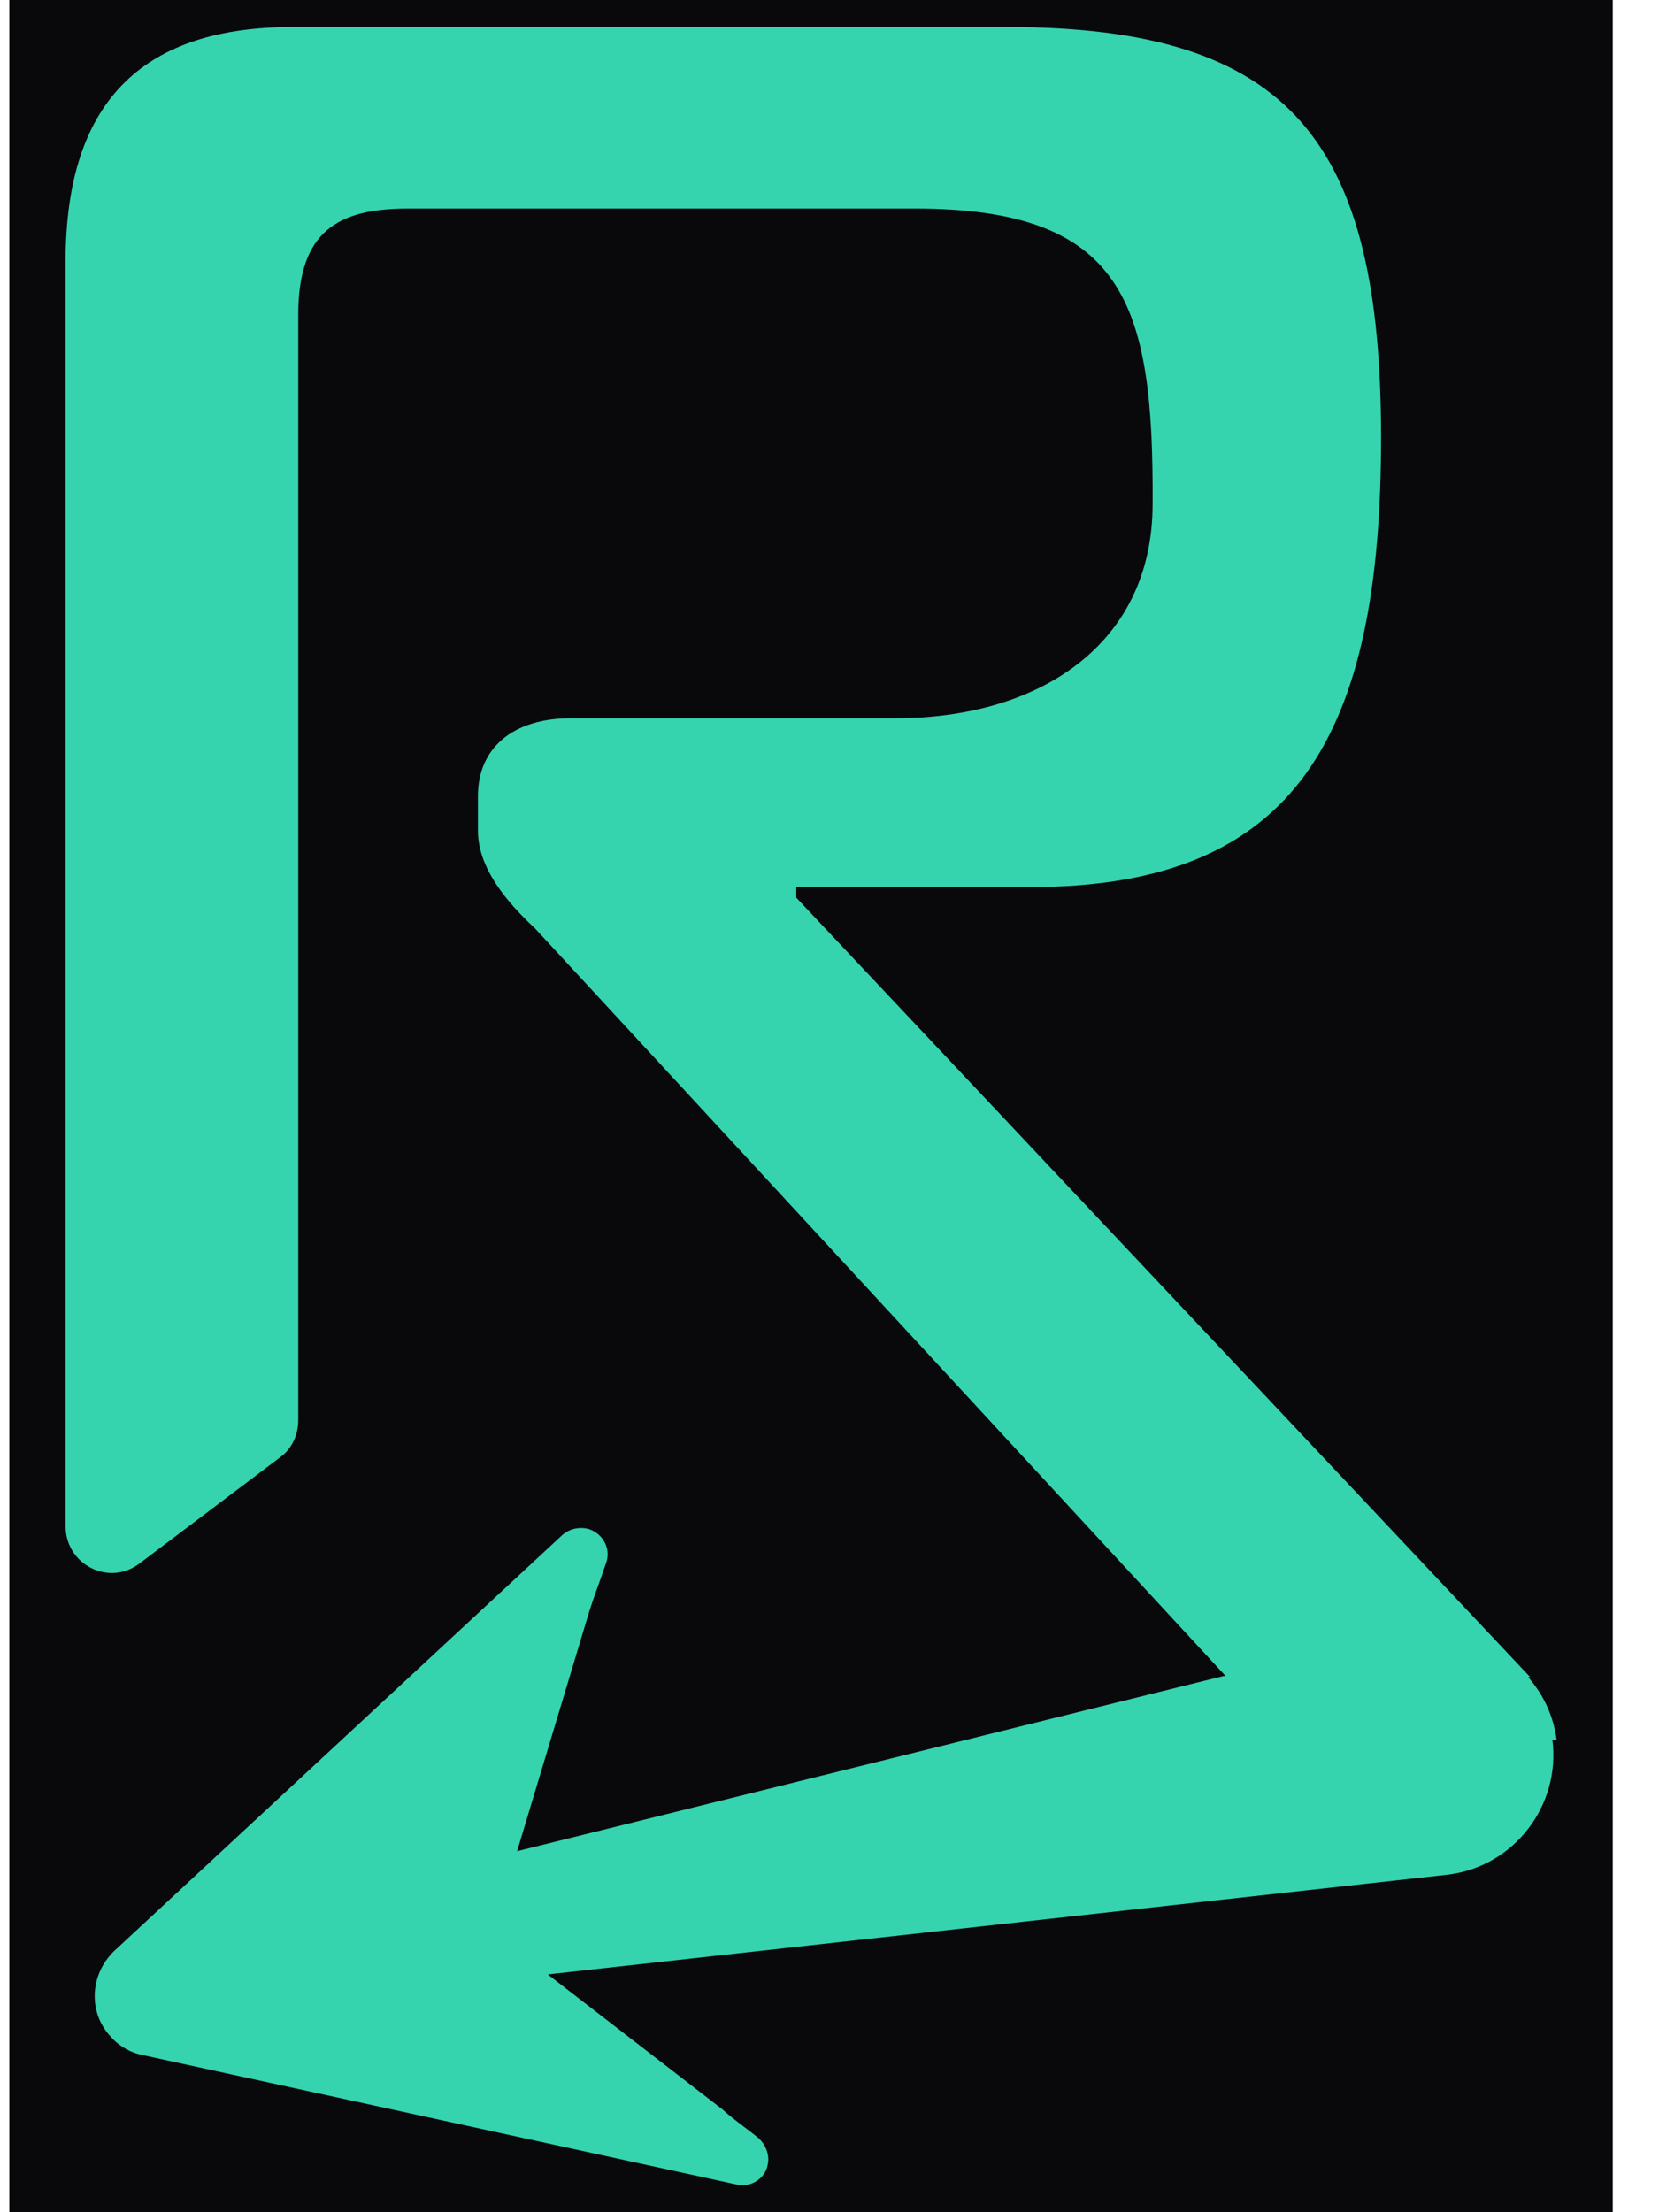
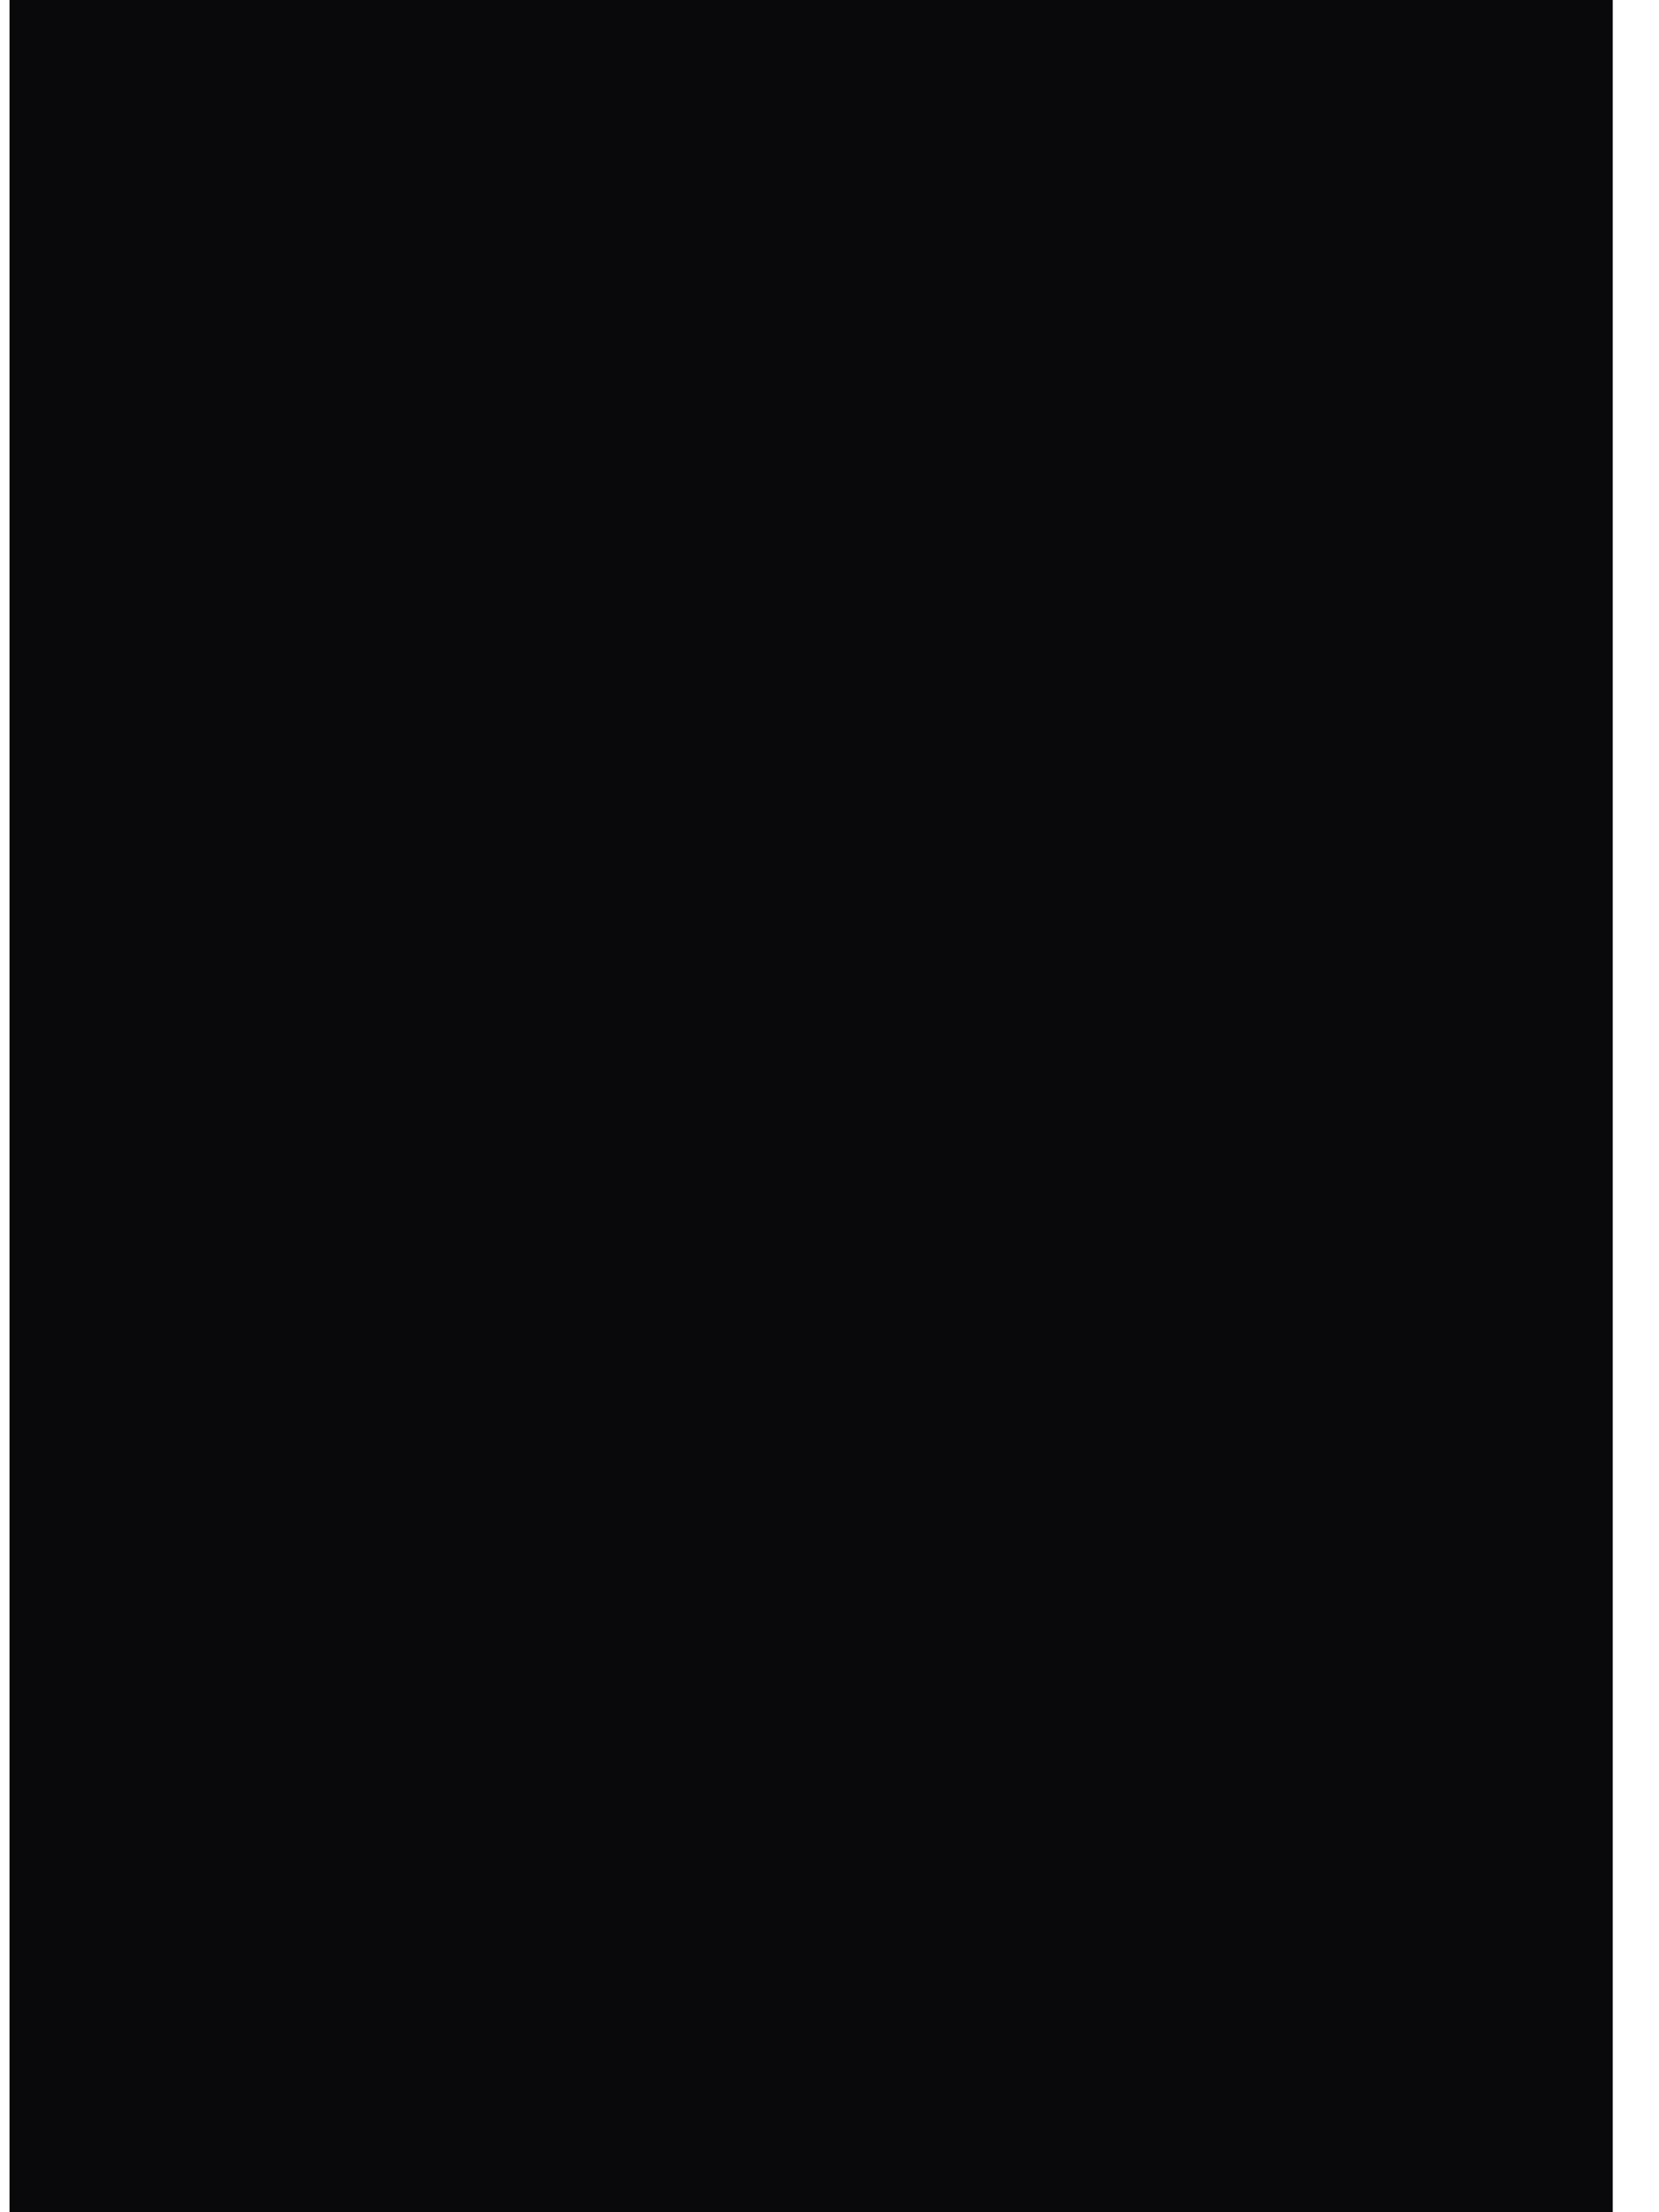
<svg xmlns="http://www.w3.org/2000/svg" width="30" height="40" viewBox="0 0 30 40" fill="none">
  <rect width="28.995" height="40" transform="translate(0.169)" fill="#09090B" />
-   <path d="M28.148 31.456C28.091 31.034 27.919 30.65 27.632 30.324H27.67L14.399 16.231V16.039H18.644C23.463 16.039 24.974 13.275 24.974 7.918C24.974 2.561 23.348 0.488 18.204 0.488H5.297C2.677 0.488 1.186 1.736 1.186 4.731V27.597C1.186 28.289 1.97 28.692 2.524 28.269L5.067 26.349C5.278 26.196 5.393 25.946 5.393 25.677V5.691C5.393 4.174 6.119 3.771 7.381 3.771H16.541C20.346 3.771 20.862 5.499 20.843 9.108C20.843 11.681 18.759 12.987 16.197 12.987H10.326C9.255 12.987 8.643 13.543 8.643 14.388V15.022C8.643 15.694 9.16 16.308 9.676 16.788L22.163 30.305H22.125L9.351 33.472L10.651 29.153C10.747 28.845 10.861 28.557 10.957 28.269C11.053 28.02 10.919 27.751 10.67 27.655C10.498 27.597 10.307 27.636 10.173 27.751L2.065 35.277C1.625 35.7 1.587 36.391 2.008 36.832C2.161 37.005 2.371 37.12 2.582 37.159L13.328 39.501C13.577 39.559 13.845 39.386 13.883 39.136C13.921 38.964 13.845 38.772 13.711 38.656C13.5 38.483 13.271 38.33 13.061 38.138L9.905 35.7L26.198 33.895C27.383 33.741 28.224 32.647 28.072 31.456" fill="#35D4AF" />
</svg>